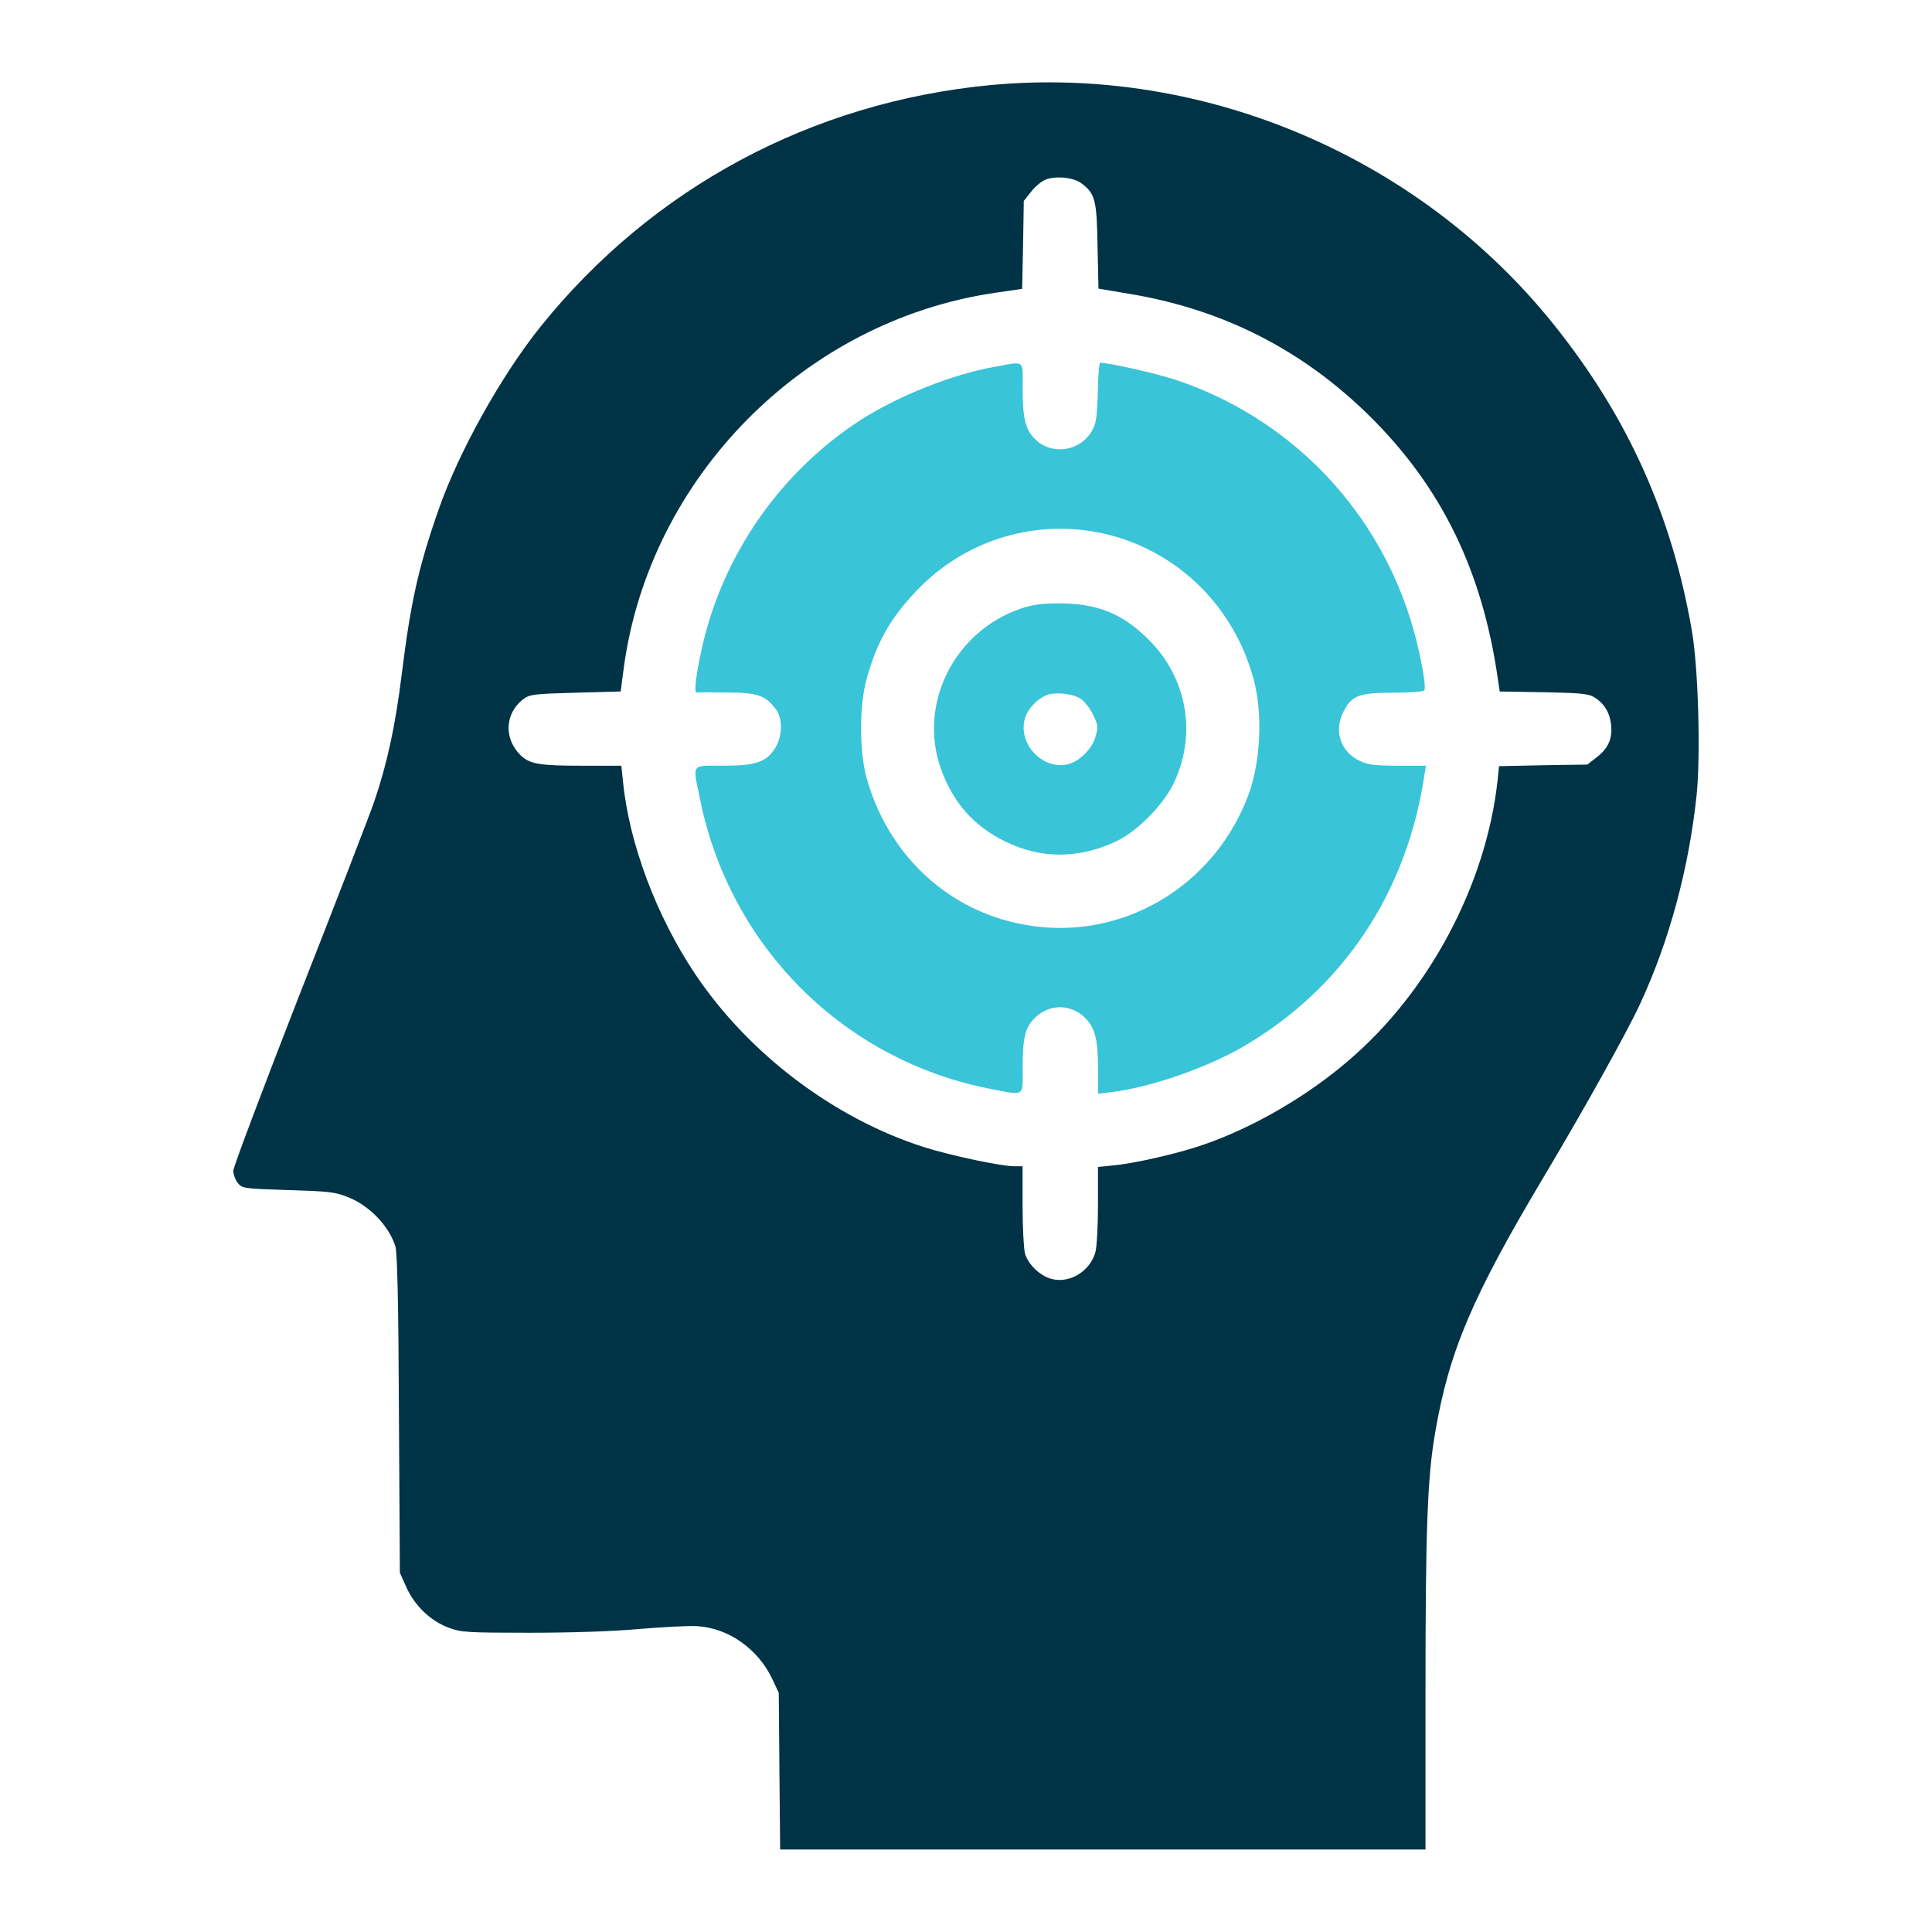
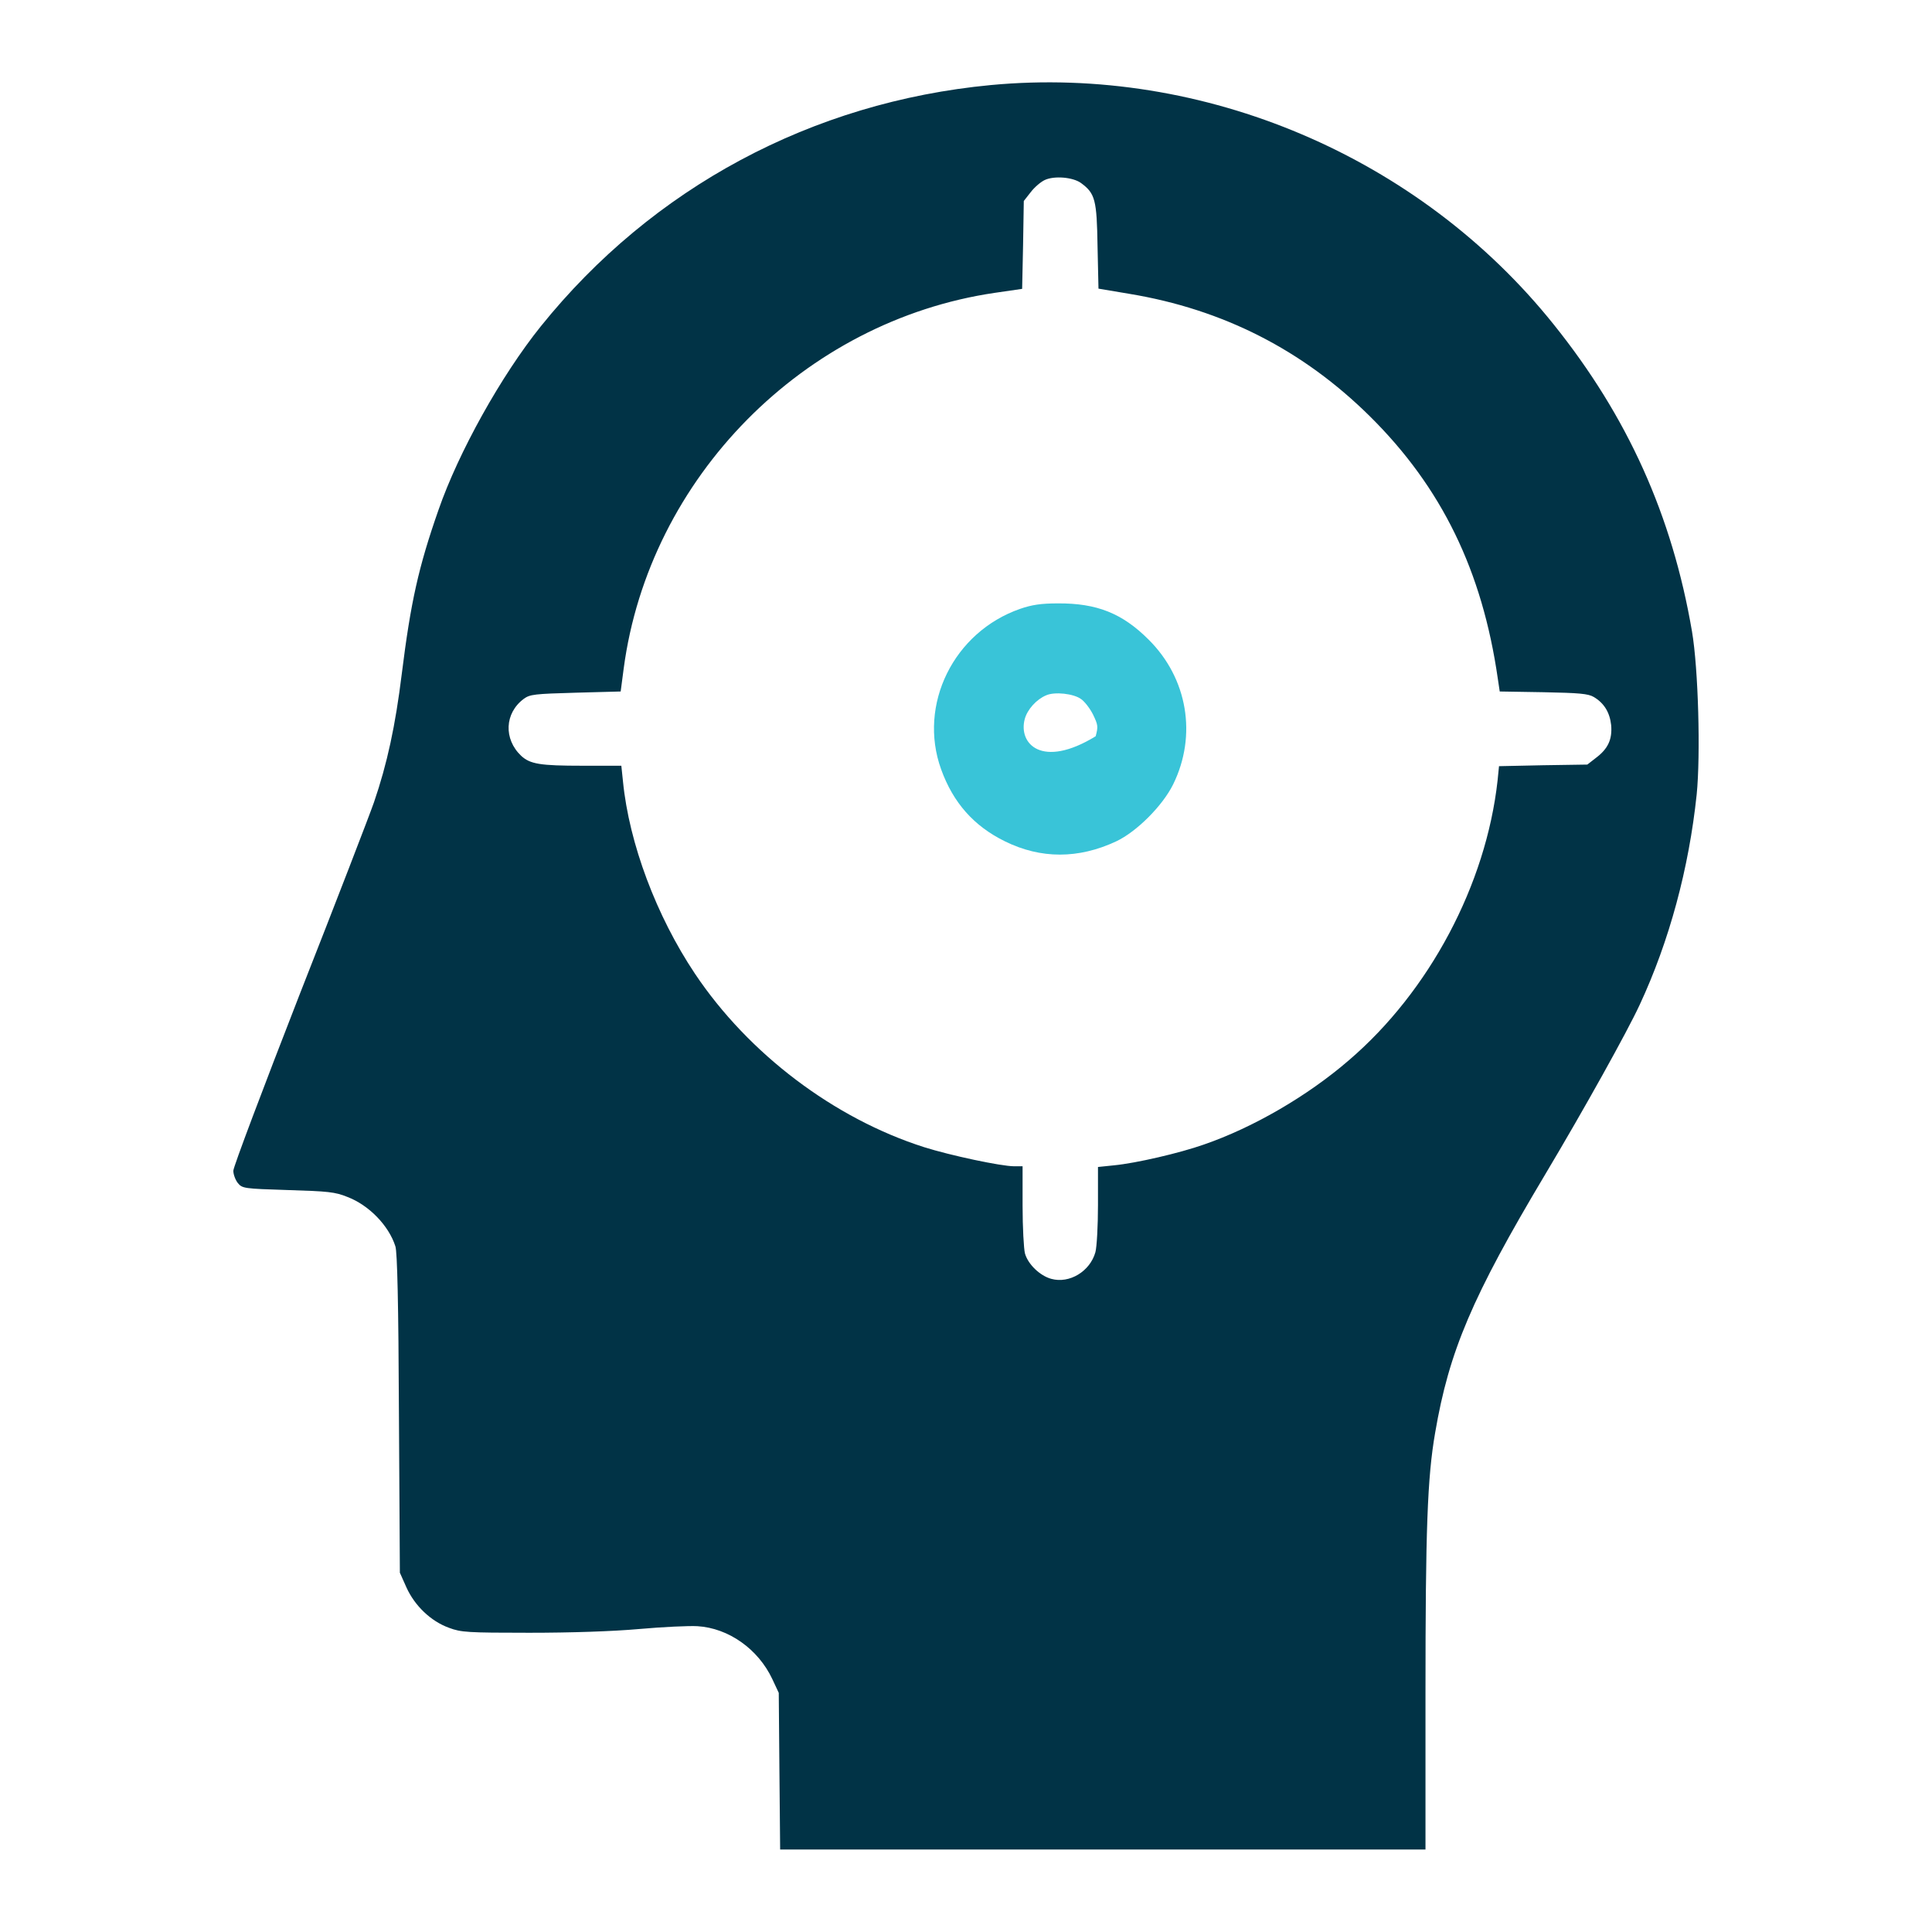
<svg xmlns="http://www.w3.org/2000/svg" width="35" height="35" viewBox="0 0 35 35" fill="none">
  <path d="M17.949 1.541C14.71 1.848 11.82 3.398 9.797 5.912C9.08 6.804 8.307 8.191 7.944 9.237C7.581 10.274 7.441 10.905 7.278 12.212C7.163 13.146 7.014 13.838 6.775 14.534C6.694 14.768 6.088 16.339 5.426 18.021C4.769 19.707 4.227 21.141 4.227 21.209C4.227 21.277 4.265 21.376 4.308 21.431C4.389 21.529 4.414 21.534 5.217 21.559C5.942 21.581 6.07 21.593 6.292 21.683C6.685 21.832 7.044 22.204 7.163 22.579C7.197 22.682 7.219 23.608 7.227 25.61L7.244 28.491L7.364 28.76C7.513 29.088 7.803 29.37 8.136 29.49C8.354 29.571 8.465 29.579 9.588 29.579C10.347 29.579 11.098 29.554 11.581 29.511C12.008 29.473 12.481 29.451 12.635 29.46C13.198 29.494 13.736 29.874 13.992 30.42L14.108 30.668L14.12 32.089L14.133 33.506H19.981H25.824V30.676C25.824 27.706 25.858 26.767 25.999 25.956C26.251 24.479 26.669 23.493 27.992 21.277C28.705 20.082 29.474 18.699 29.704 18.204C30.242 17.048 30.596 15.733 30.737 14.393C30.809 13.676 30.767 12.113 30.652 11.439C30.293 9.339 29.486 7.546 28.146 5.877C25.713 2.838 21.808 1.178 17.949 1.541ZM19.584 3.316C19.84 3.504 19.87 3.62 19.883 4.46L19.9 5.229L20.459 5.323C22.158 5.604 23.605 6.343 24.817 7.542C26.119 8.831 26.853 10.342 27.134 12.293L27.169 12.527L27.958 12.54C28.607 12.553 28.769 12.566 28.872 12.626C29.059 12.737 29.162 12.903 29.188 13.138C29.209 13.394 29.132 13.565 28.91 13.731L28.756 13.851L27.958 13.863L27.156 13.88L27.13 14.141C26.921 16.023 25.897 17.957 24.437 19.207C23.686 19.856 22.7 20.428 21.808 20.735C21.372 20.889 20.578 21.073 20.181 21.111L19.891 21.141V21.828C19.891 22.204 19.87 22.592 19.844 22.686C19.746 23.032 19.375 23.258 19.046 23.168C18.841 23.113 18.623 22.904 18.568 22.707C18.547 22.626 18.525 22.238 18.525 21.841V21.128H18.372C18.137 21.128 17.215 20.932 16.741 20.782C15.111 20.262 13.561 19.092 12.588 17.637C11.892 16.595 11.397 15.28 11.286 14.158L11.256 13.872H10.548C9.784 13.872 9.605 13.842 9.442 13.693C9.122 13.39 9.139 12.92 9.489 12.66C9.6 12.579 9.681 12.57 10.428 12.549L11.244 12.527L11.299 12.109C11.76 8.652 14.564 5.813 18.022 5.305L18.517 5.233L18.534 4.439L18.547 3.641L18.671 3.483C18.739 3.393 18.854 3.295 18.927 3.261C19.102 3.18 19.439 3.21 19.584 3.316Z" fill="#013346" />
-   <path d="M18.014 6.646C17.25 6.782 16.264 7.175 15.581 7.615C14.198 8.515 13.182 9.924 12.768 11.524C12.632 12.058 12.559 12.557 12.619 12.545C12.64 12.54 12.888 12.54 13.174 12.545C13.737 12.549 13.865 12.596 14.061 12.856C14.181 13.023 14.177 13.338 14.044 13.548C13.891 13.804 13.694 13.872 13.097 13.872C12.508 13.872 12.546 13.816 12.683 14.482C13.221 17.15 15.286 19.207 17.933 19.724C18.582 19.848 18.526 19.882 18.526 19.344C18.526 18.798 18.573 18.614 18.744 18.443C19.008 18.179 19.41 18.183 19.666 18.448C19.841 18.631 19.892 18.836 19.892 19.374V19.814L20.14 19.784C20.848 19.698 21.872 19.34 22.53 18.956C24.327 17.905 25.483 16.177 25.803 14.051L25.833 13.872H25.326C24.928 13.872 24.783 13.855 24.647 13.791C24.297 13.633 24.16 13.262 24.327 12.916C24.48 12.6 24.608 12.549 25.24 12.549C25.547 12.549 25.786 12.532 25.803 12.506C25.851 12.429 25.692 11.64 25.526 11.14C24.869 9.126 23.311 7.555 21.309 6.885C20.951 6.765 20.101 6.573 19.93 6.573C19.913 6.573 19.892 6.817 19.888 7.115C19.871 7.602 19.858 7.679 19.768 7.828C19.55 8.178 19.06 8.246 18.765 7.969C18.577 7.79 18.526 7.593 18.526 7.03C18.526 6.505 18.582 6.543 18.014 6.646ZM20.088 9.689C21.373 10.018 22.363 11.008 22.713 12.314C22.88 12.933 22.837 13.808 22.615 14.405C22.047 15.925 20.583 16.898 18.996 16.804C17.425 16.71 16.14 15.656 15.7 14.098C15.568 13.624 15.564 12.801 15.696 12.314C15.876 11.648 16.123 11.209 16.593 10.713C17.493 9.757 18.825 9.369 20.088 9.689Z" fill="#39C4D8" />
-   <path d="M18.483 11.029C17.275 11.448 16.627 12.767 17.049 13.936C17.267 14.542 17.642 14.965 18.206 15.242C18.855 15.562 19.538 15.562 20.221 15.242C20.592 15.067 21.061 14.598 21.253 14.209C21.689 13.321 21.514 12.288 20.809 11.588C20.331 11.11 19.87 10.927 19.166 10.931C18.859 10.931 18.692 10.957 18.483 11.029ZM19.584 12.664C19.648 12.707 19.747 12.835 19.802 12.946C19.892 13.133 19.896 13.163 19.849 13.338C19.785 13.573 19.538 13.812 19.32 13.851C18.872 13.936 18.445 13.471 18.564 13.027C18.611 12.852 18.778 12.668 18.953 12.596C19.107 12.527 19.452 12.566 19.584 12.664Z" fill="#39C4D8" />
+   <path d="M18.483 11.029C17.275 11.448 16.627 12.767 17.049 13.936C17.267 14.542 17.642 14.965 18.206 15.242C18.855 15.562 19.538 15.562 20.221 15.242C20.592 15.067 21.061 14.598 21.253 14.209C21.689 13.321 21.514 12.288 20.809 11.588C20.331 11.11 19.87 10.927 19.166 10.931C18.859 10.931 18.692 10.957 18.483 11.029ZM19.584 12.664C19.648 12.707 19.747 12.835 19.802 12.946C19.892 13.133 19.896 13.163 19.849 13.338C18.872 13.936 18.445 13.471 18.564 13.027C18.611 12.852 18.778 12.668 18.953 12.596C19.107 12.527 19.452 12.566 19.584 12.664Z" fill="#39C4D8" />
</svg>